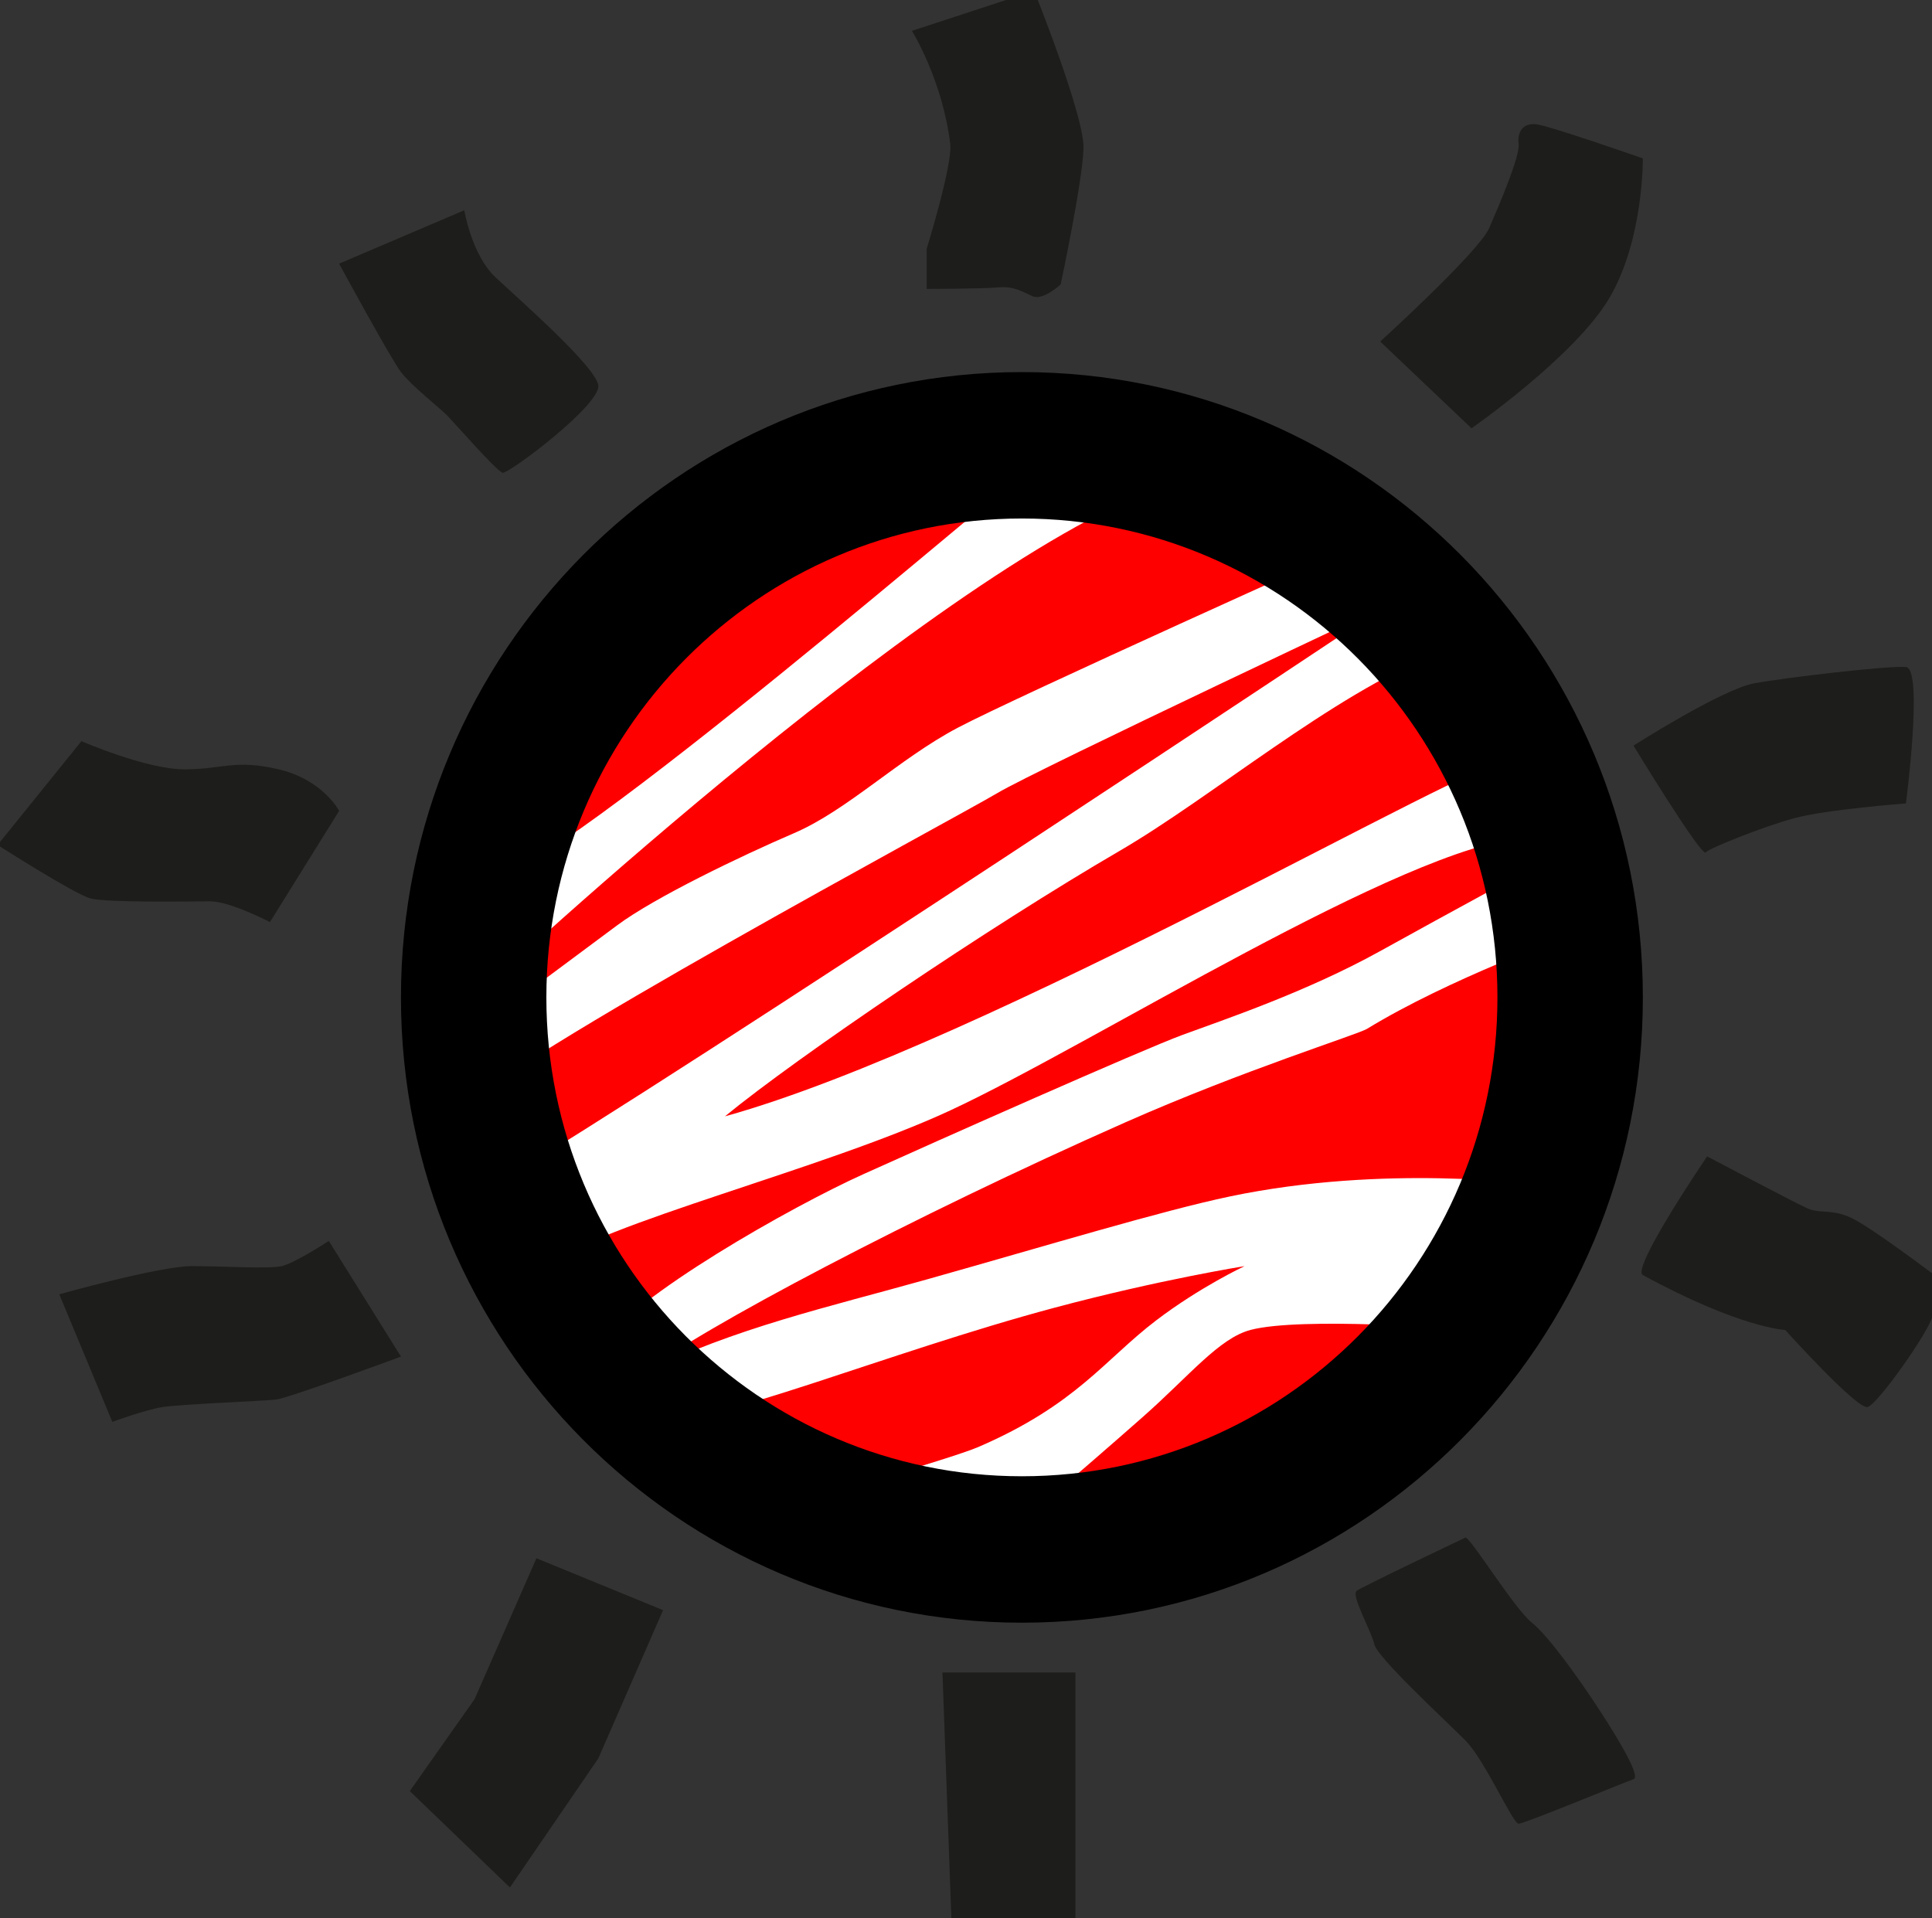
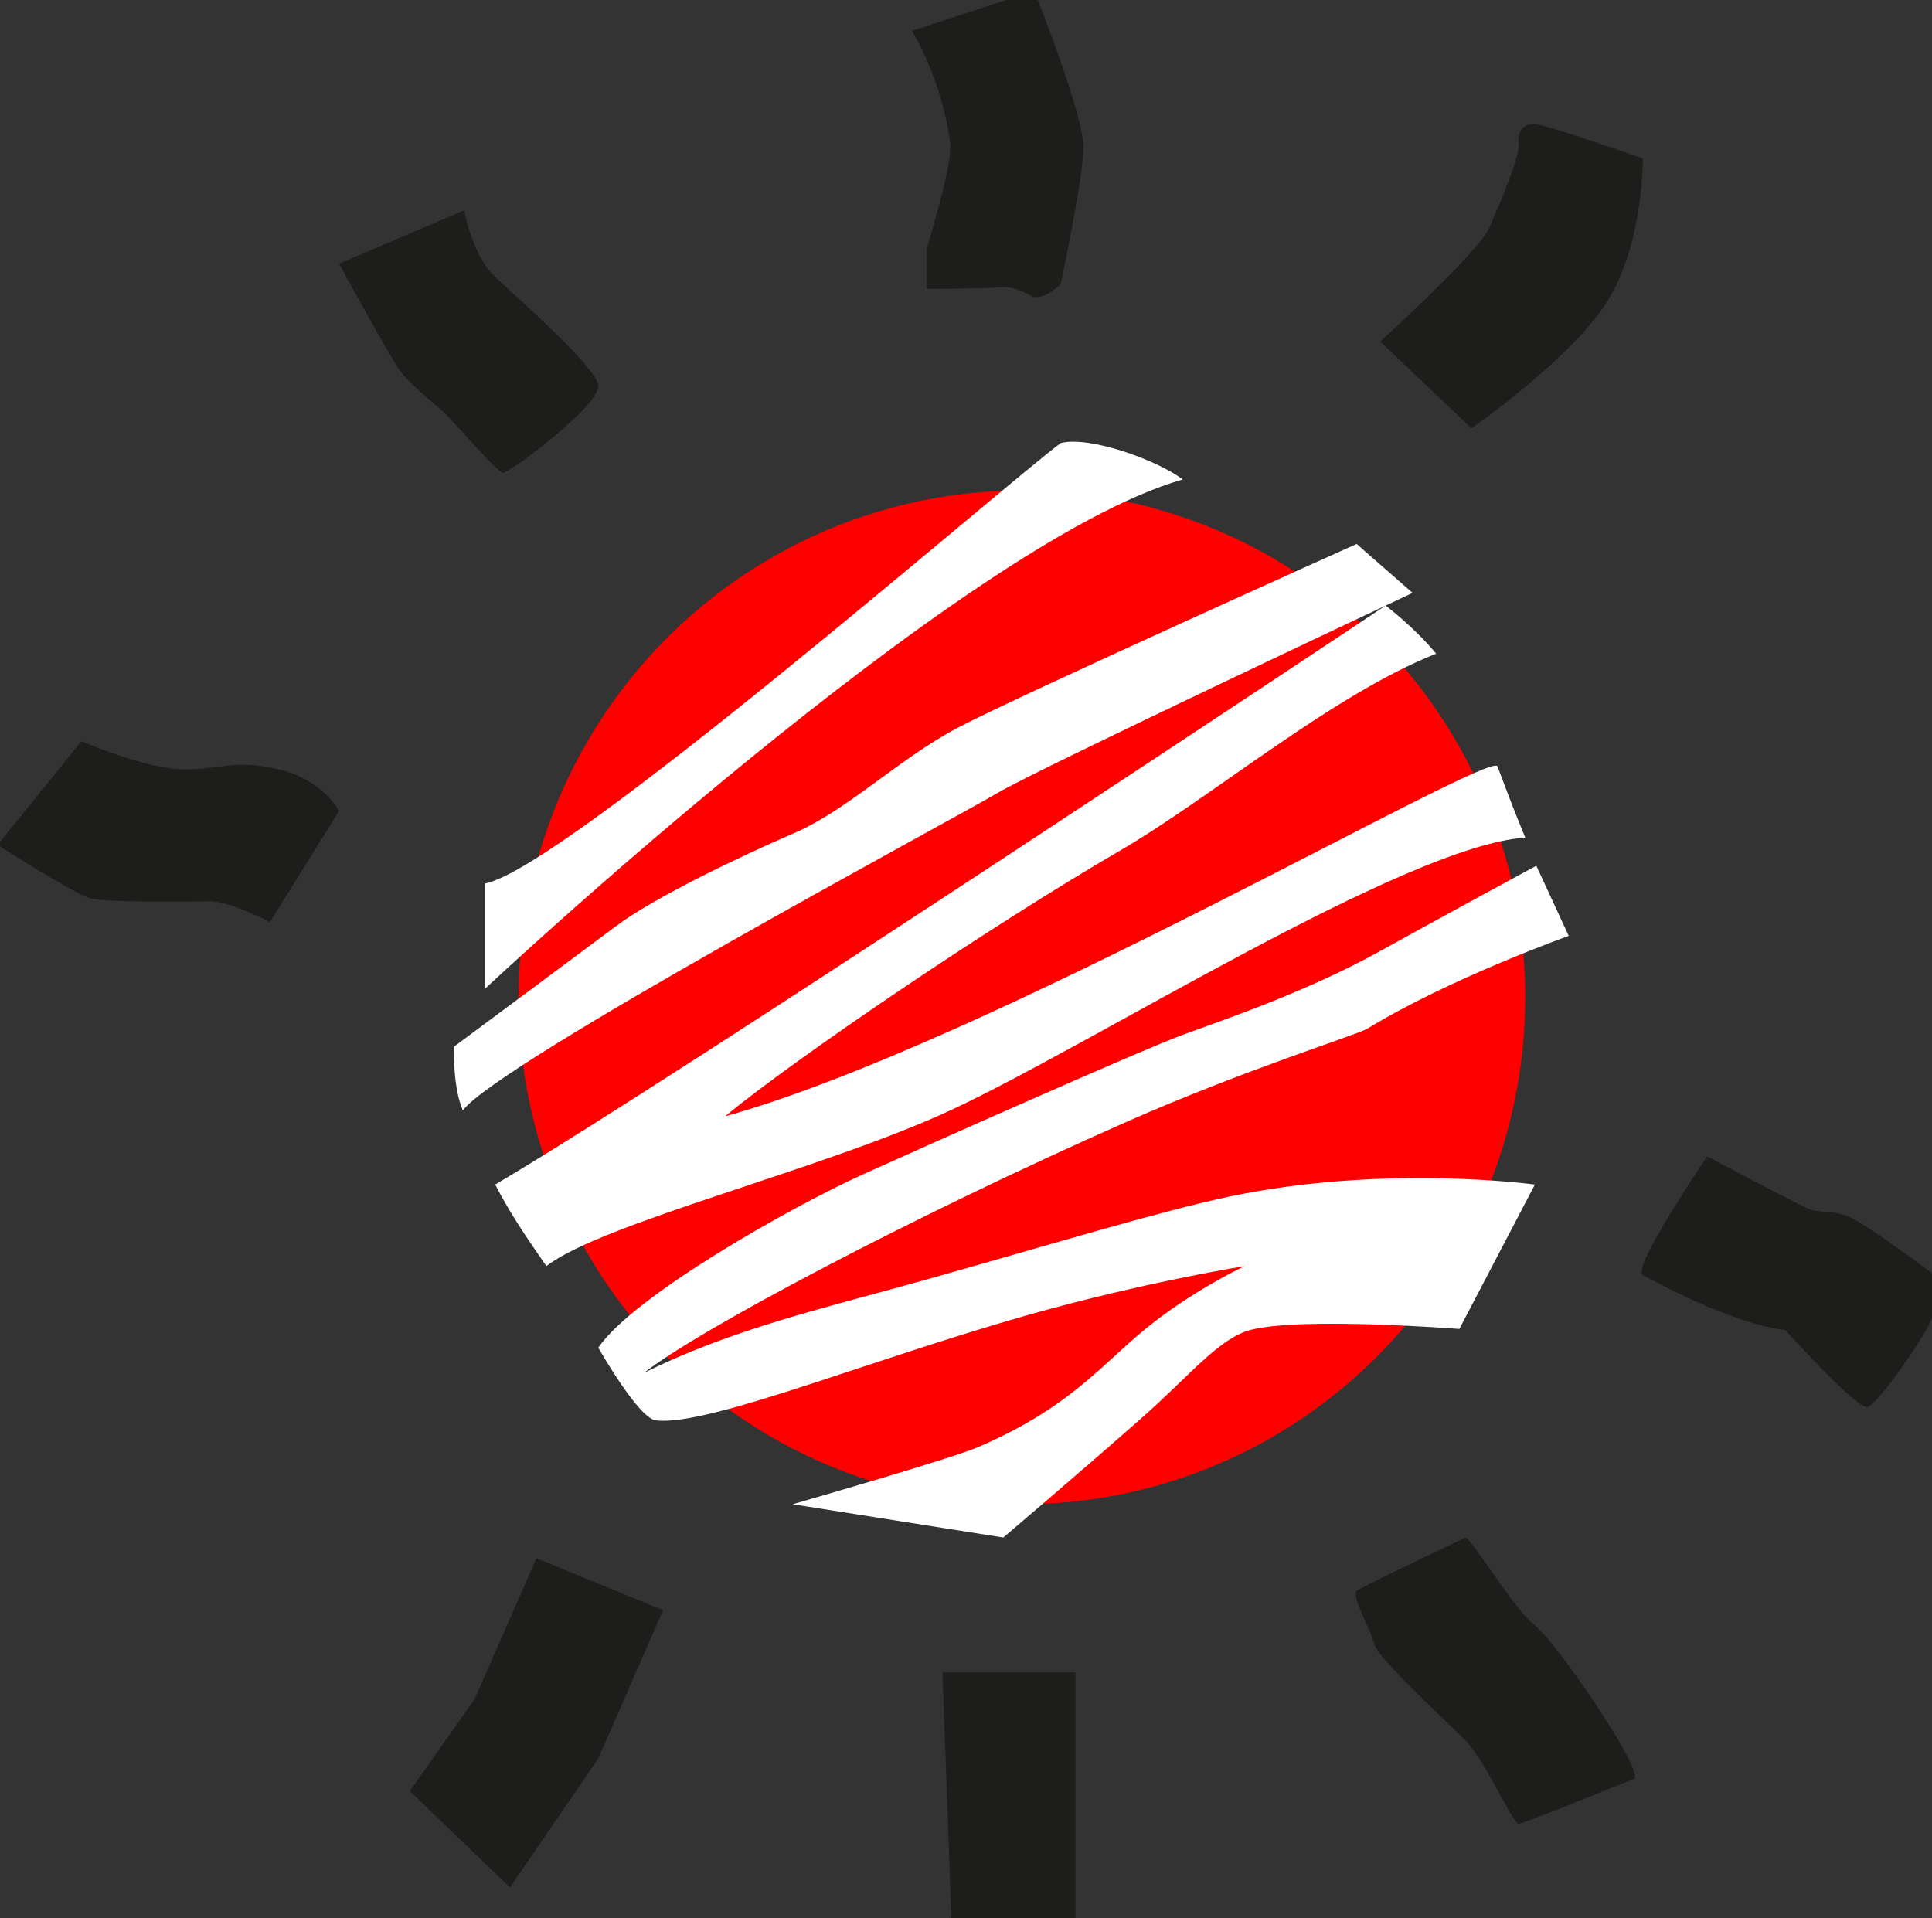
<svg xmlns="http://www.w3.org/2000/svg" id="Livello_4" version="1.1" viewBox="0 0 1114.09 1106.26">
  <rect x="0" y="0" width="1114.09" height="1106.26" fill="#333333" stroke="none" />
  <defs>
    <style>
      .st0 {
        fill: #1d1d1b;
      }

      .st1 {
        fill: #fff;
      }

      .st2 {
        fill: red;
      }
    </style>
  </defs>
  <ellipse class="st2" cx="589.28" cy="575.17" rx="290.23" ry="292.29" />
  <path class="st1" d="M279.62,509.51c45.43-8.43,299.54-229.89,332.02-253.99,16.13-4.28,55.08,9.45,70.42,20.98-127.31,36.32-402.44,293.73-402.44,293.73v-60.72Z" />
  <path class="st1" d="M782.32,313.68s-196.16,88.08-230.12,106.04c-33.97,17.96-63.57,47.53-94.26,60.72s-80.44,37.09-102,53.13c-21.57,16.04-94.15,70.02-94.15,70.02,0,0-.85,23.09,5.09,36.77,20.38-27.37,285.32-169.32,308.24-183.01,22.93-13.68,239.46-115.45,239.46-115.45l-32.27-28.22Z" />
  <path class="st1" d="M285.56,683.11c104.45-61.57,513.46-333.88,513.46-333.88,0,0,16.41,12.34,29.15,27.73-60.29,23.94-129.15,82.65-182.57,113.74-74.95,43.61-185.97,118.87-227.57,153.08,151.15-41.9,441.62-211.7,445.47-201.82s6.22,17.1,16.01,41.05c-70.02,5.13-249.1,119.06-331.56,157.35-73.41,34.09-200.67,64.8-232.89,89.79-9.38-13.79-19.31-27.37-29.5-47.03Z" />
  <path class="st1" d="M345,777.18c20.38-29.93,111.24-81.24,152.85-100.05s160.43-71.64,184.21-80.39c23.78-8.74,71.39-24.73,113.85-48.28,42.46-23.55,90.01-49.21,90.01-49.21l18.68,40.44s-68.78,24.56-116.33,53.63c-5.38,3.29-71.11,23.74-139.26,53.88-122.43,54.13-246.26,119.72-277.67,144.52,51.52-25.75,107.23-38.17,163.04-53.88,68.36-19.24,135.26-39.58,174.93-47.89,89.53-18.75,175.78-6.84,175.78-6.84l-43.56,83.27s-90.99-7.12-120.33.54c-18.21,4.75-35.24,26.43-62.37,50.36-37.89,33.42-80.29,69.37-80.29,69.37l-121.43-19.19s91.38-26.25,106.99-32.98c56.61-24.42,72.89-50.41,102.65-73.07,25.31-19.27,50.95-31.26,50.95-31.26,0,0-48.99,7.77-109.82,24.04-96.8,25.89-198.51,68.79-229.74,64.9-10.11-1.26-33.12-41.9-33.12-41.9Z" />
-   <path d="M589.28,214.57c-197.75,0-358.07,161.45-358.07,360.6s160.31,360.6,358.07,360.6,358.07-161.45,358.07-360.6-160.31-360.6-358.07-360.6ZM589.28,851.33c-151.45,0-274.22-123.64-274.22-276.16s122.77-276.16,274.22-276.16,274.22,123.64,274.22,276.16-122.77,276.16-274.22,276.16Z" />
  <path class="st0" d="M195.55,152.05l72.18-30.79s4.25,25.66,17.83,38.48c13.59,12.83,57.74,51.31,59.44,62.43,1.7,11.12-51.8,51.31-55.2,50.45s-28.02-29.08-32.27-33.35-20.38-16.93-26.32-24.71-35.66-62.52-35.66-62.52Z" />
  <path class="st0" d="M525.87,17.79l70.48-23.09s28.87,71.83,28.45,90.65-13.16,78.68-13.16,78.68c0,0-10.19,9.41-16.13,6.84s-10.61-5.99-20.17-5.13-40.97.86-40.97.86v-23.09s15.03-48.61,13.59-60.5c-4.48-36.99-22.08-65.21-22.08-65.21Z" />
  <path class="st0" d="M795.9,196.96s56.89-51.74,62.84-65.43,17.83-41.46,16.98-48.52c-.85-7.06,2.55-12.19,10.19-11.34s61.43,19.67,61.43,19.67c0,0,.56,46.21-18.97,79.97s-79.82,75.67-79.82,75.67l-52.65-50.02Z" />
-   <path class="st0" d="M941.96,429.98s50.95-32.5,69.63-35.92,77.27-10.26,87.46-9.41,0,78.68,0,78.68c0,0-45.85,3.42-64.54,8.55-18.68,5.13-48.4,17.1-50.95,19.67-2.55,2.57-41.61-61.57-41.61-61.57Z" />
  <path class="st0" d="M984.42,666.87s50.1,26.51,57.74,29.93,14.44,0,26.32,5.99,45.85,31.64,45.85,31.64c0,0,2.55,15.39,0,24.8-2.55,9.41-31.42,50.45-37.36,52.17-5.94,1.71-47.55-44.47-47.55-44.47,0,0-25.47-.86-82.08-31.64-6.91-3.76,37.07-68.41,37.07-68.41Z" />
  <path class="st0" d="M845.15,886.65c3.4.85,28.02,40.95,38.21,49.12s28.02,33.82,36.51,46.65c8.49,12.83,27.17,41.9,22.08,43.61s-62.84,25.66-66.23,25.66-19.53-36.77-30.57-47.89c-11.04-11.12-50.95-47.89-52.65-55.59-1.7-7.7-13.59-28.22-10.19-30.79,3.4-2.57,62.84-30.78,62.84-30.78Z" />
  <polygon class="st0" points="543.47 964.46 620.13 964.46 620.13 1111.55 548.8 1111.55 543.47 964.46" />
  <polygon class="st0" points="382.36 928.55 345 1014.06 294.05 1088.46 236.31 1032.88 273.67 979.86 309.34 898.62 382.36 928.55" />
-   <path class="st0" d="M34.21,746.4s57.74-16.25,76.42-16.25,44.16,1.71,51.8,0c7.64-1.71,27.17-14.54,27.17-14.54l41.61,66.7s-64.54,23.94-72.18,24.8c-7.64.86-55.2,2.66-65.39,4.32-10.19,1.66-28.87,8.51-28.87,8.51l-30.57-73.54Z" />
  <path class="st0" d="M46.95,427.42s37.36,16.25,59.44,16.25,28.87-5.99,54.35,0,34.82,23.94,34.82,23.94l-39.91,64.14s-22.93-11.97-34.39-11.97-59.87.86-69.21-1.71S-1.38,487.28-1.38,487.28l48.33-59.86Z" />
</svg>